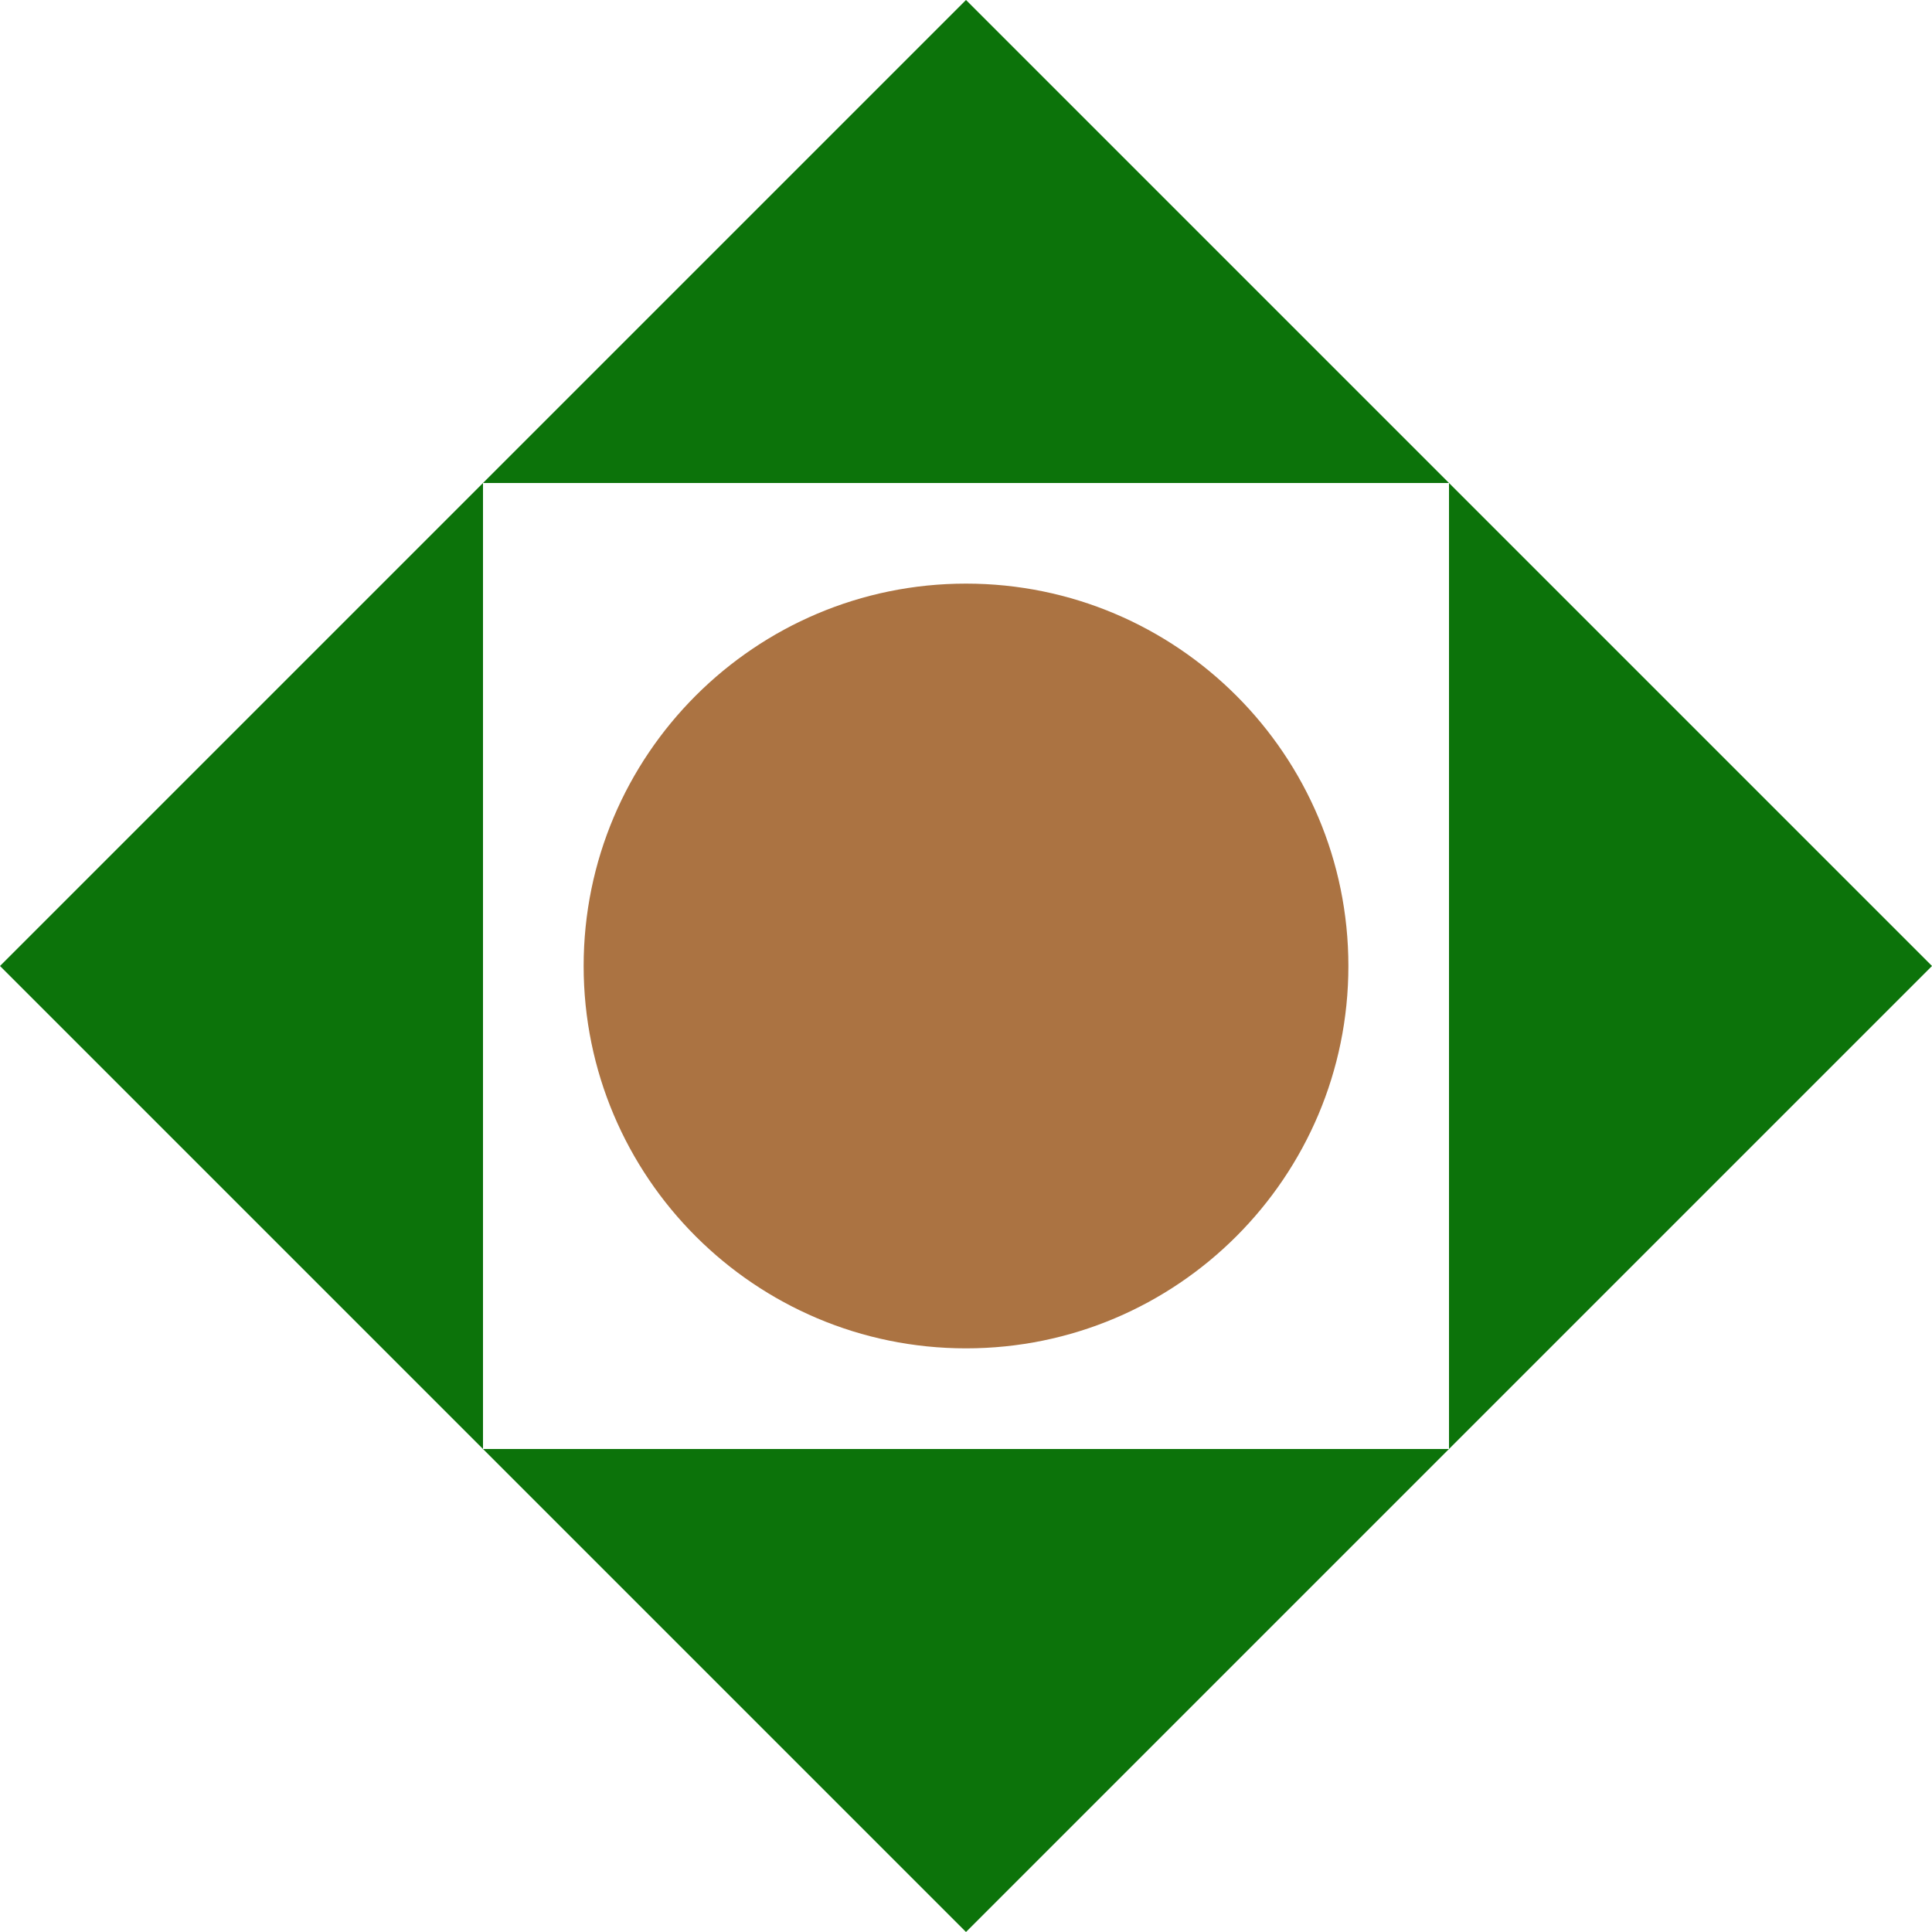
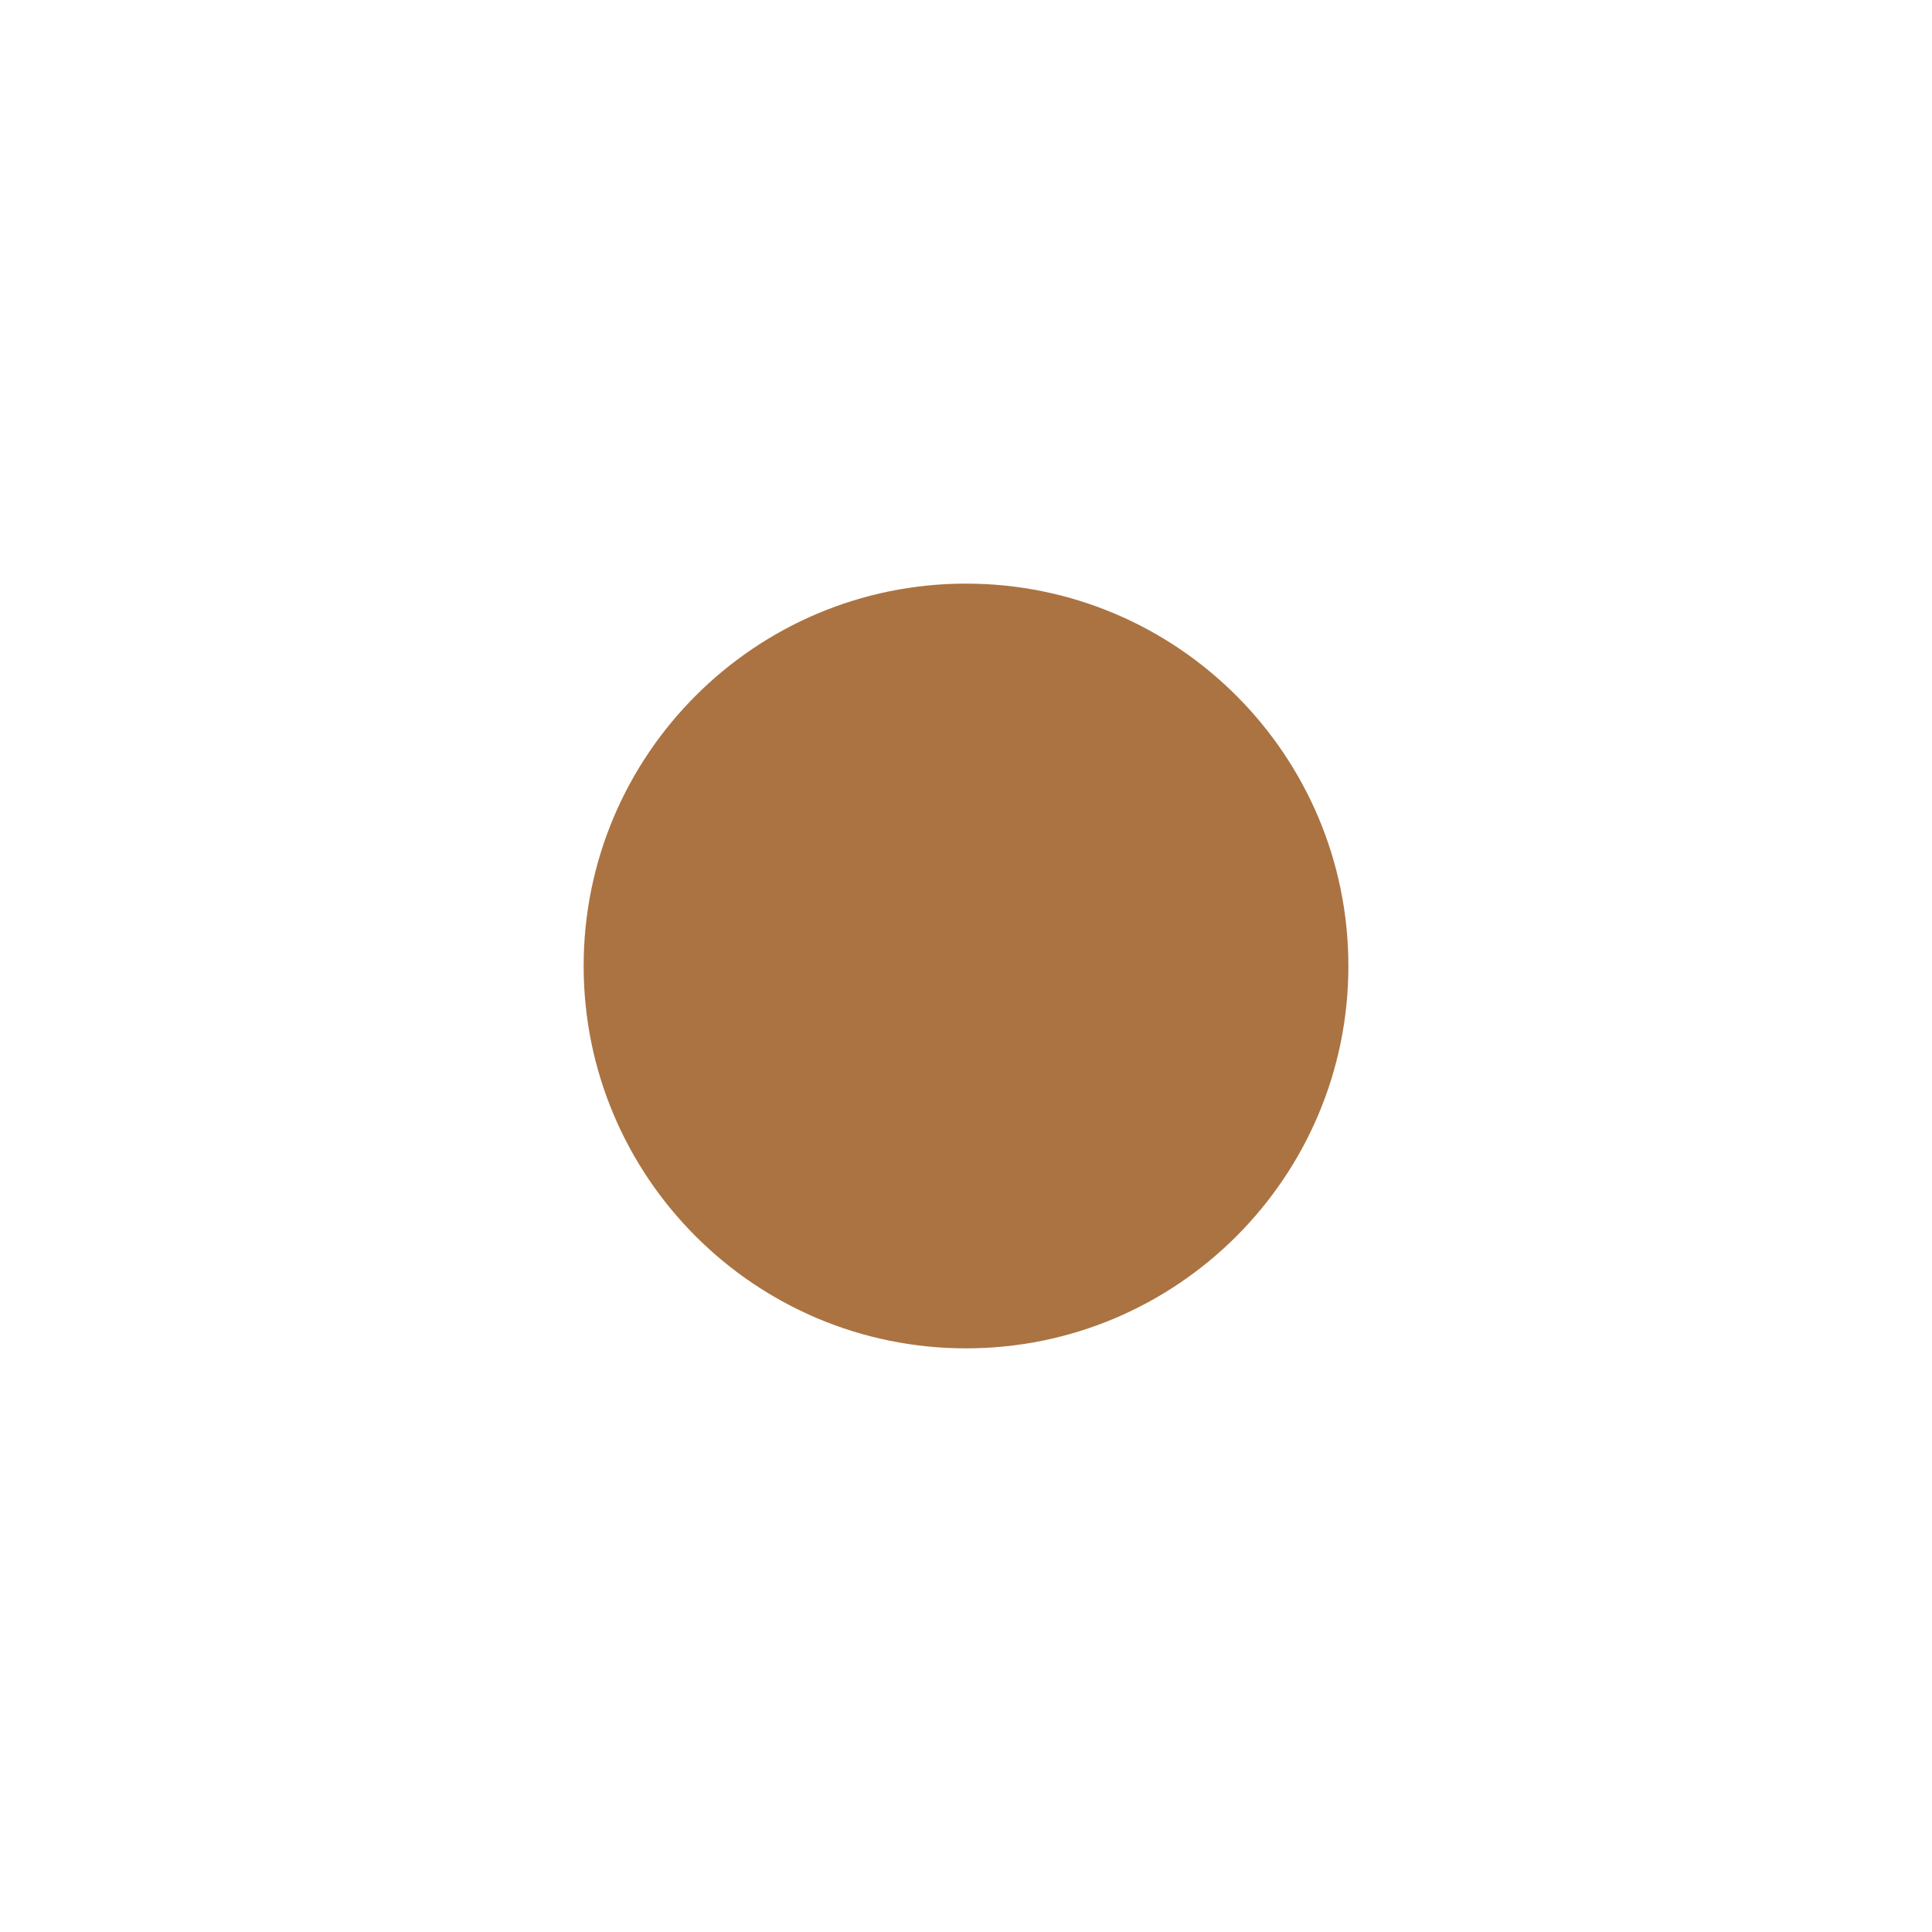
<svg xmlns="http://www.w3.org/2000/svg" width="64" height="64" viewBox="0 0 64 64" fill="none">
  <path fill-rule="evenodd" clip-rule="evenodd" d="M32.001 44.666C25.01 44.666 19.334 38.991 19.334 32C19.334 25.009 25.01 19.333 32.001 19.333C38.992 19.333 44.667 25.009 44.667 32C44.667 38.991 38.992 44.666 32.001 44.666Z" fill="#AB7342" />
-   <path fill-rule="evenodd" clip-rule="evenodd" d="M16 48L0 32L32 0L48 16L64 32L48 48L32 64L16 48H48V16H16V48Z" fill="#0C730A" />
</svg>